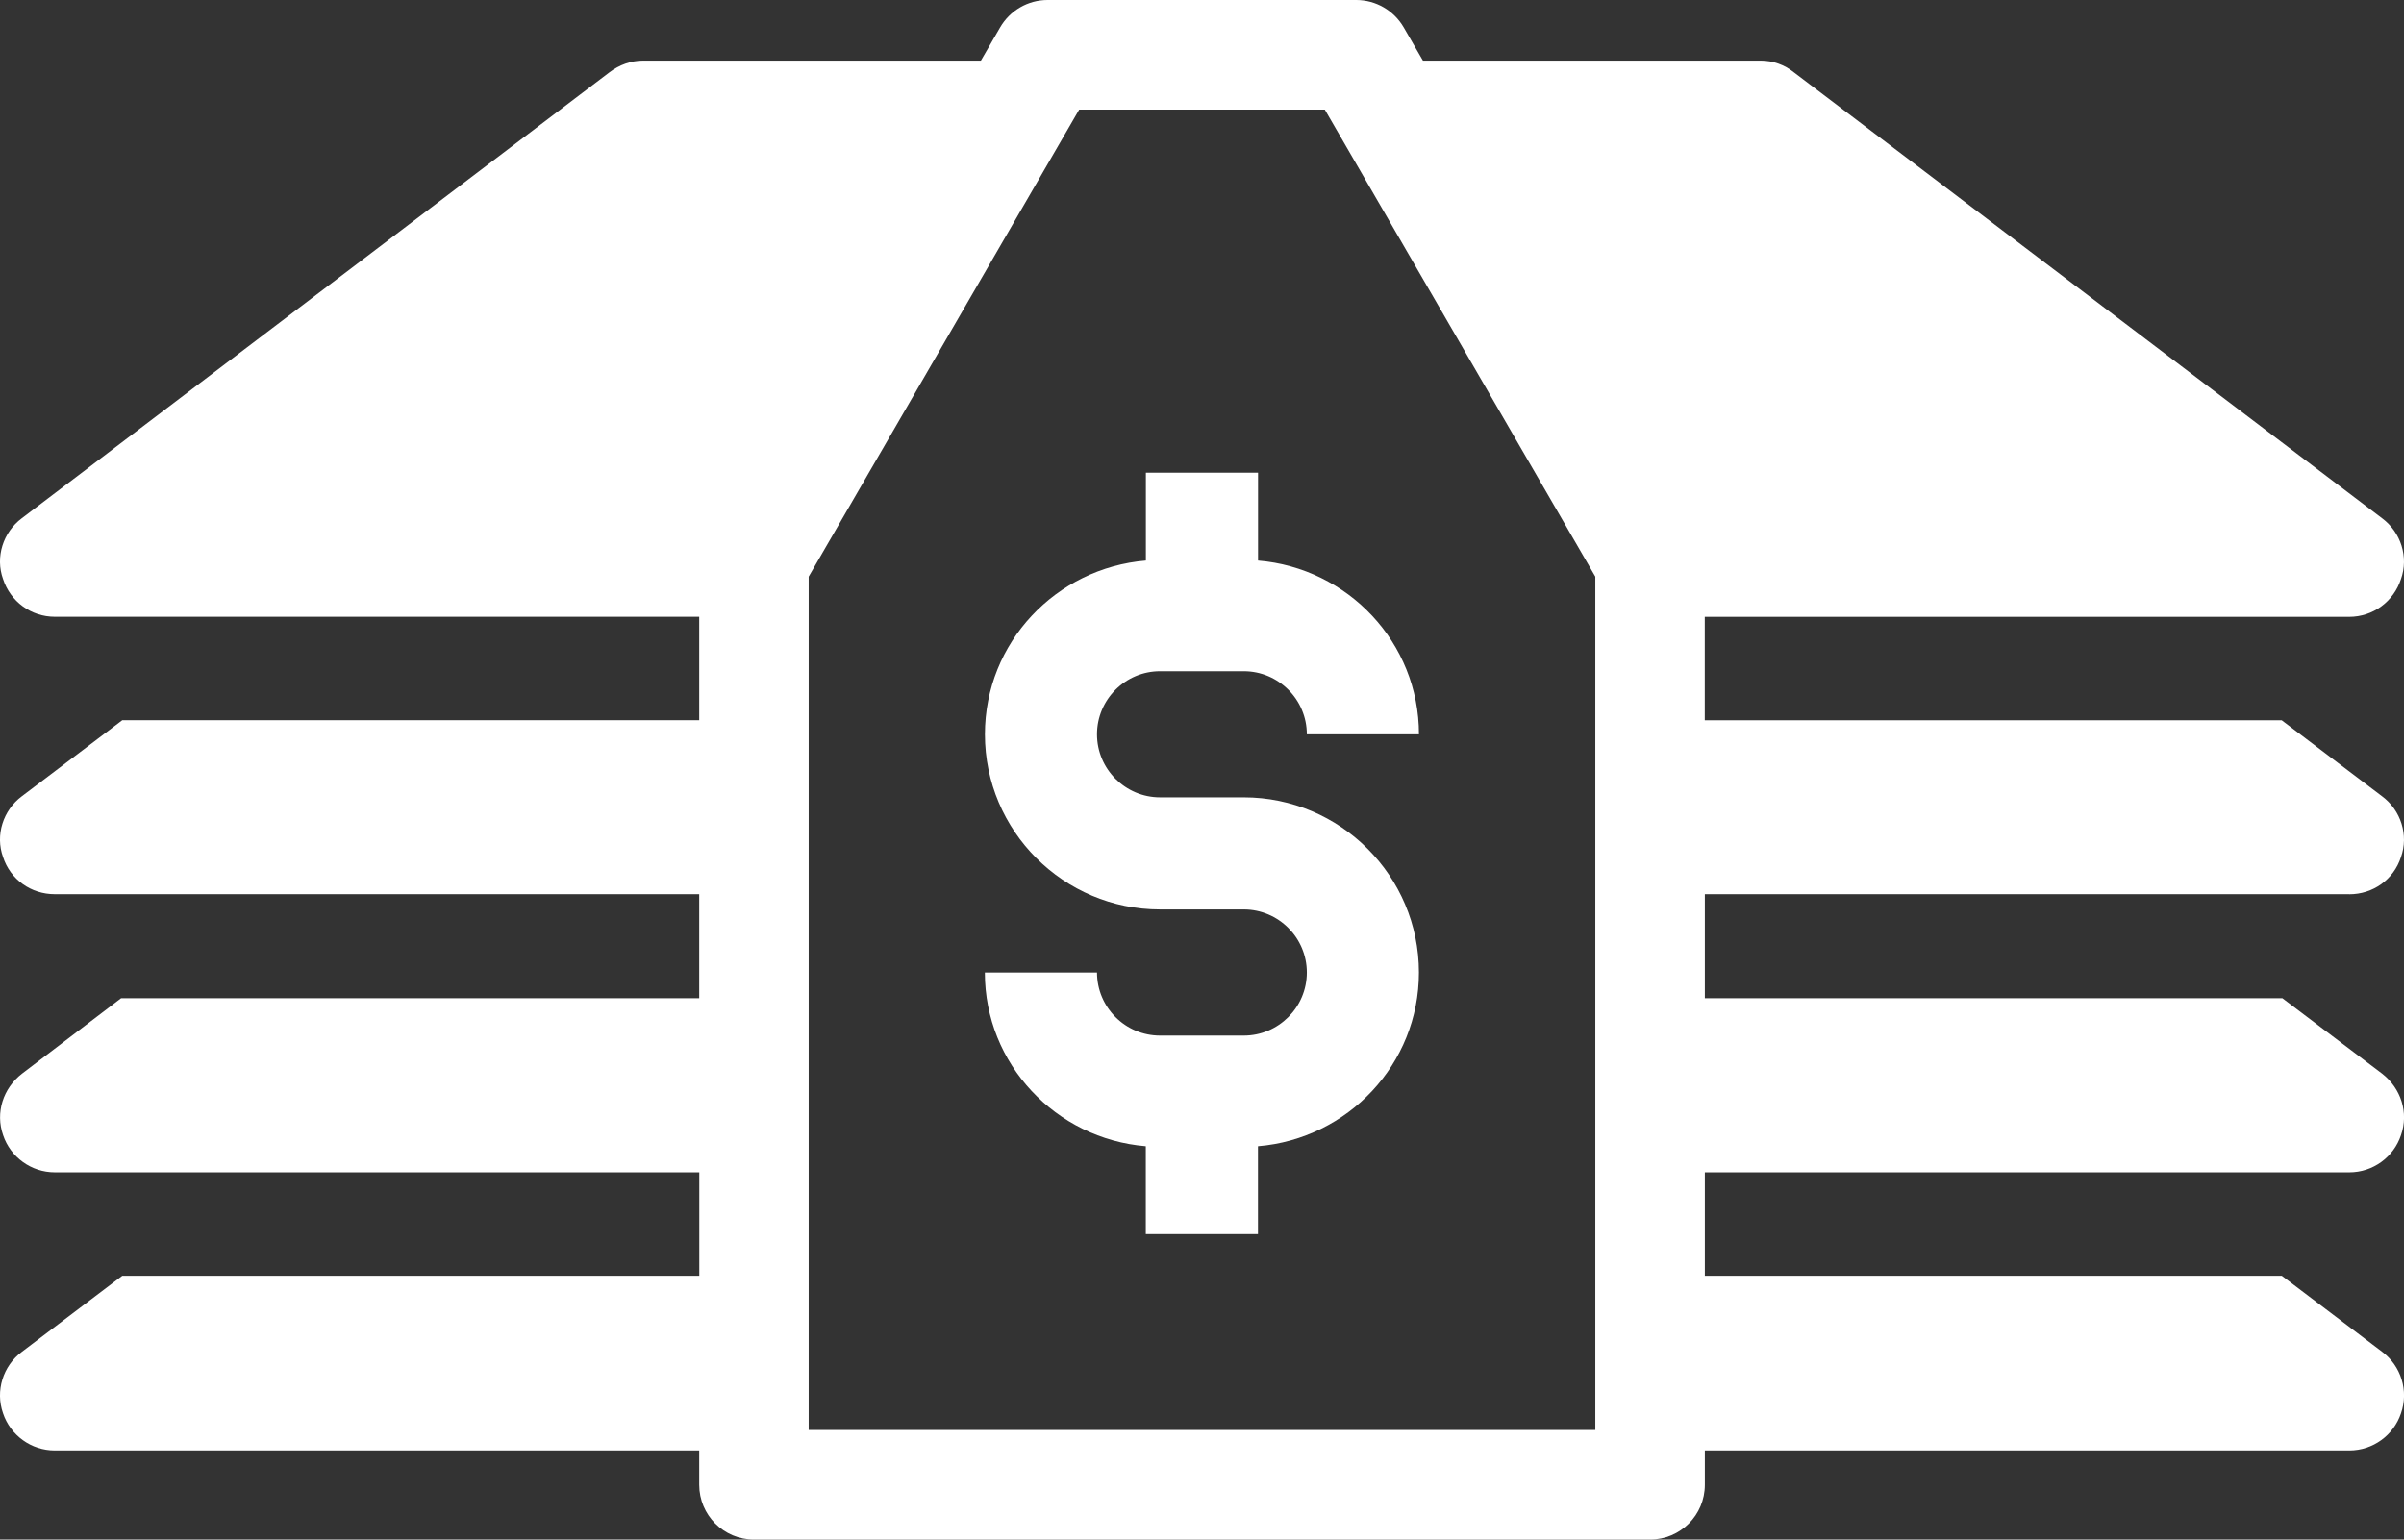
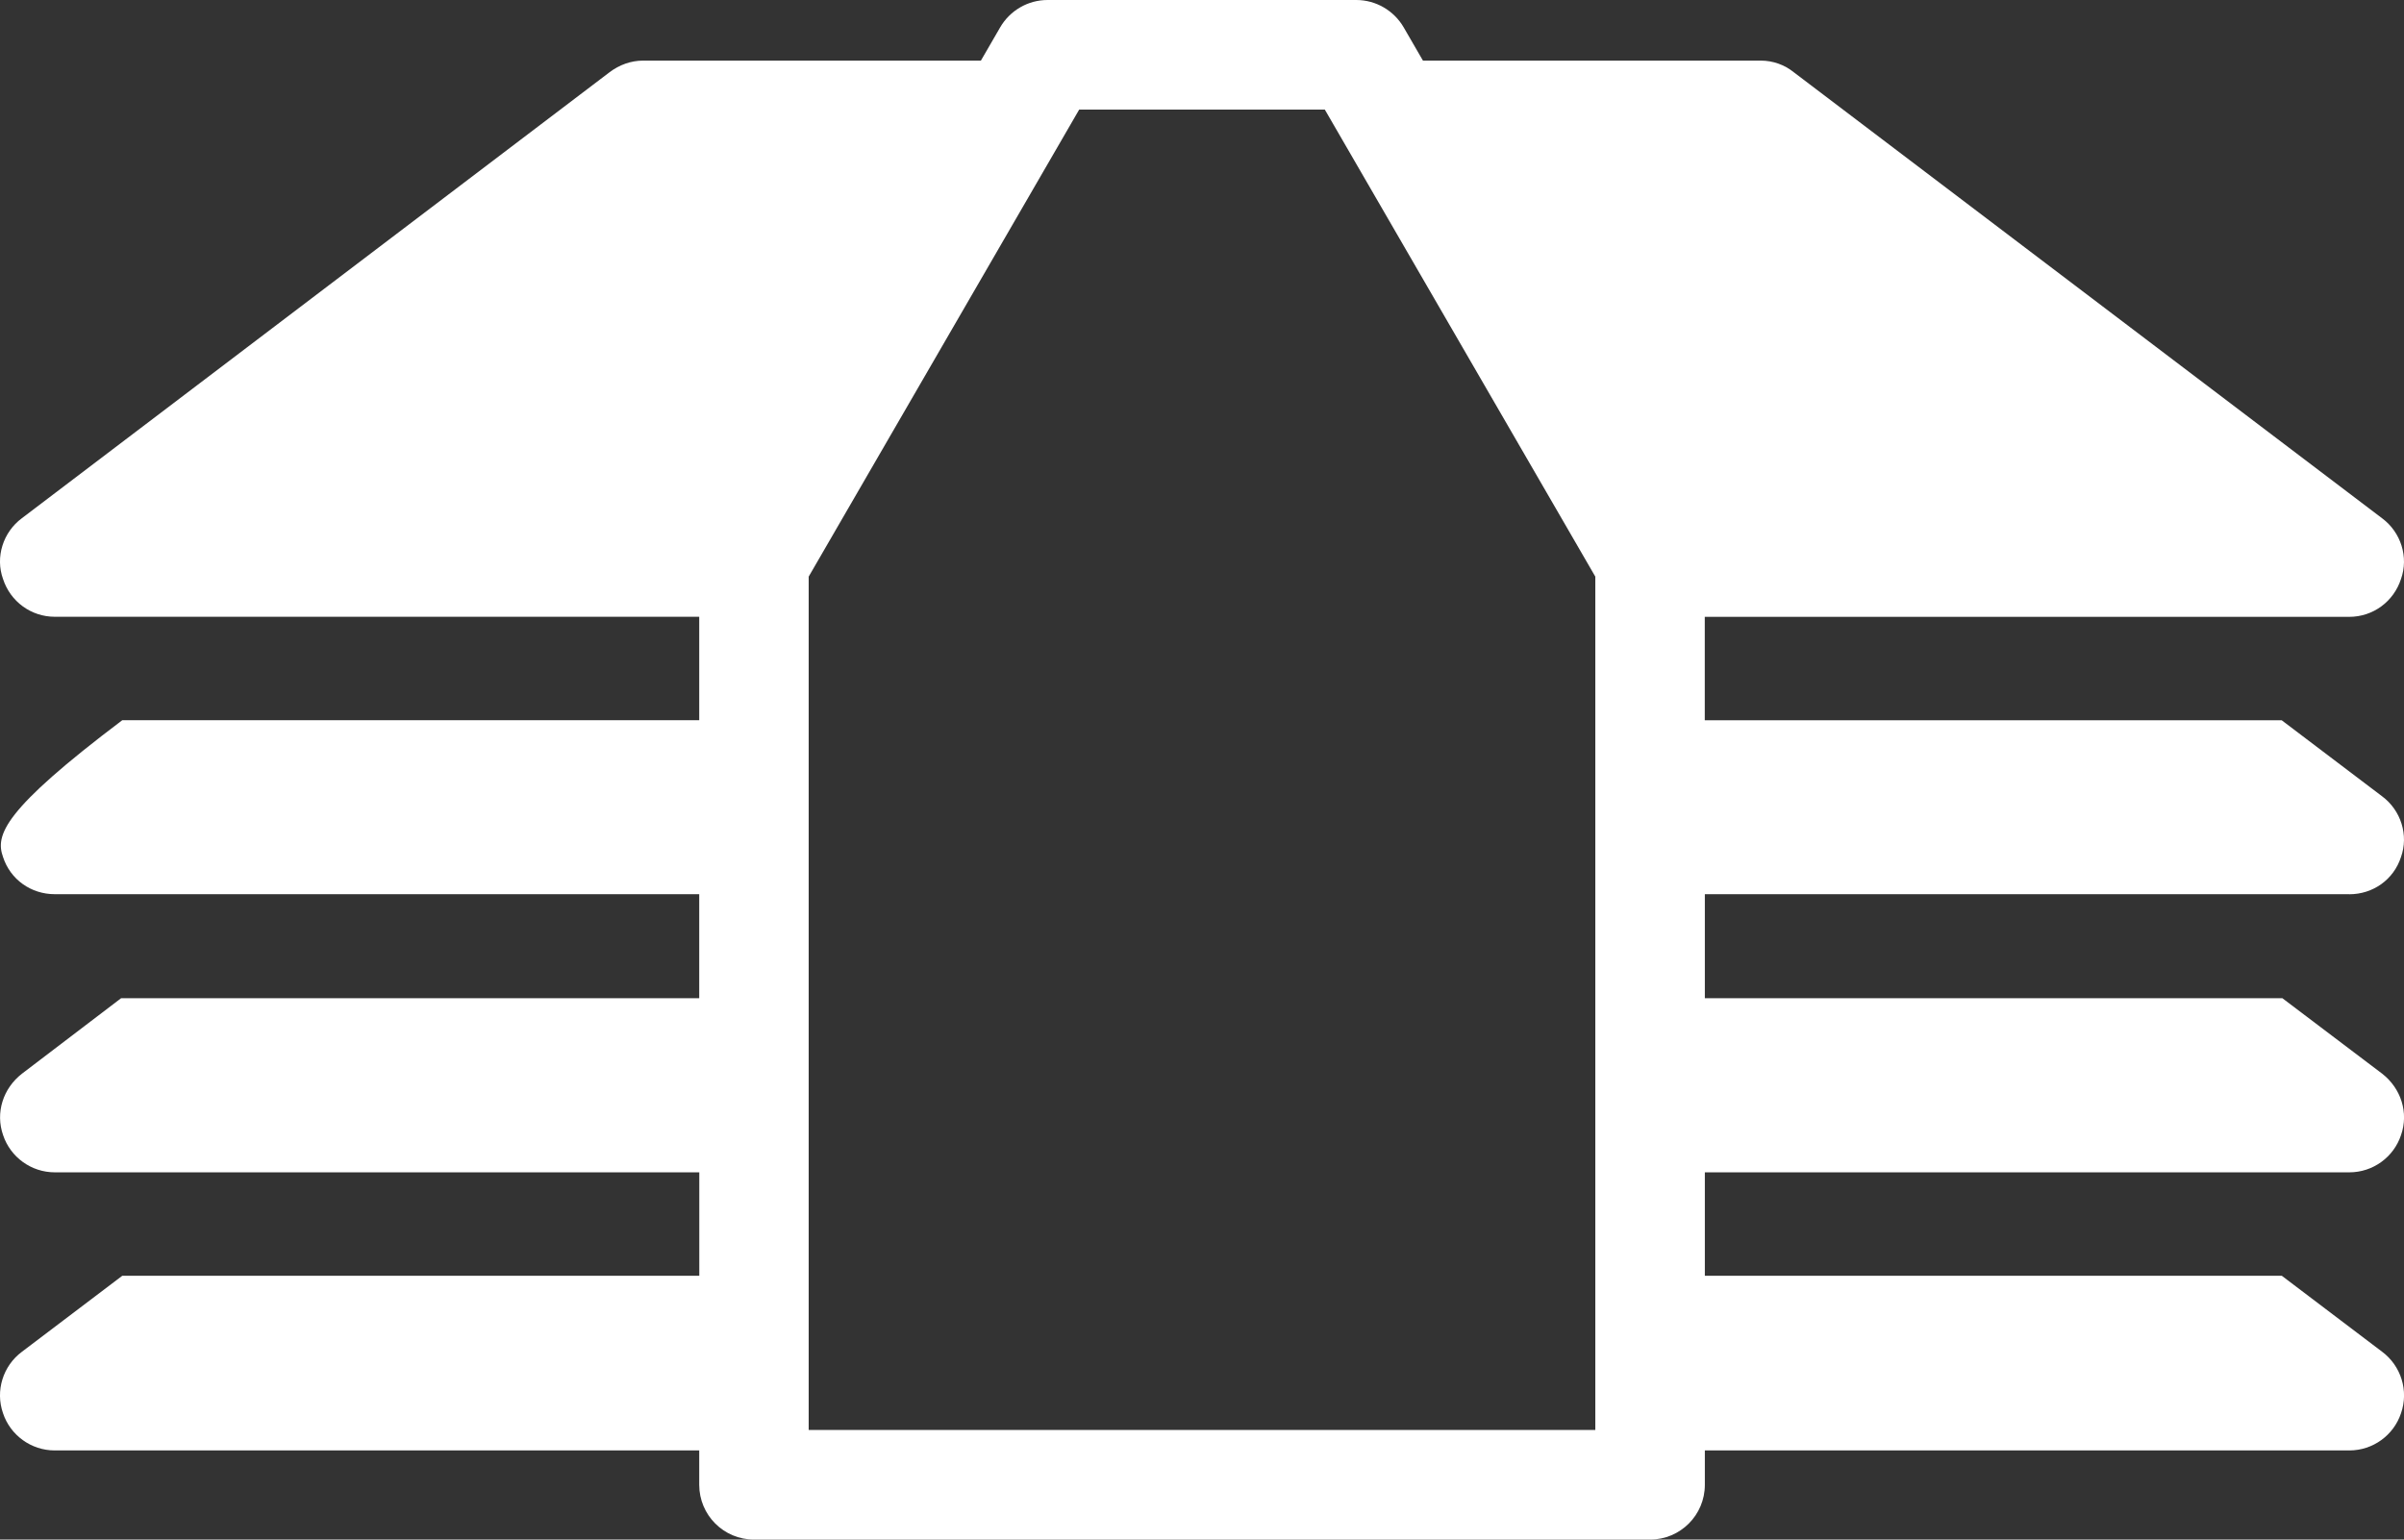
<svg xmlns="http://www.w3.org/2000/svg" width="64" height="41" viewBox="0 0 64 41" fill="none">
  <rect x="0" y="0" width="64" height="41" fill="#333333" stroke="none" />
-   <path d="M62.542 23.815C63.175 23.815 63.724 23.425 63.919 22.826C64.129 22.243 63.919 21.578 63.417 21.206L60.744 19.181H45.385V16.427H62.542C63.175 16.427 63.724 16.021 63.919 15.422C64.129 14.839 63.919 14.174 63.417 13.802L47.752 1.922C47.51 1.727 47.201 1.614 46.877 1.614H37.882L37.369 0.728C37.108 0.279 36.627 0 36.108 0H27.888C27.367 0 26.888 0.279 26.627 0.728L26.114 1.614H17.121C16.797 1.614 16.488 1.727 16.23 1.922L0.583 13.8C0.081 14.172 -0.13 14.837 0.081 15.42C0.276 16.019 0.827 16.425 1.458 16.425H18.615V19.179H3.256L0.583 21.204C0.081 21.576 -0.13 22.241 0.081 22.824C0.276 23.423 0.827 23.813 1.458 23.813H18.615V26.583H3.224L0.585 28.593C0.083 28.983 -0.128 29.63 0.083 30.231C0.278 30.814 0.829 31.22 1.46 31.22H18.617V33.974H3.256L0.583 35.999C0.081 36.373 -0.13 37.036 0.081 37.637C0.276 38.22 0.827 38.626 1.458 38.626H18.615V39.541C18.615 40.347 19.267 41 20.073 41H43.929C44.735 41 45.387 40.347 45.387 39.541V38.626H62.544C63.176 38.626 63.725 38.22 63.92 37.637C64.131 37.038 63.92 36.373 63.419 35.999L60.746 33.974H45.387V31.22H62.544C63.176 31.22 63.725 30.814 63.92 30.231C64.131 29.632 63.92 28.983 63.419 28.593L60.762 26.583H45.387V23.813H62.544L62.542 23.815ZM42.469 38.081H21.529V15.356L28.73 2.919H35.27L42.471 15.356V38.081H42.469Z" fill="white" />
-   <path d="M33.492 12.588H30.506V14.928C28.115 15.125 26.221 17.111 26.221 19.555C26.221 22.125 28.314 24.219 30.884 24.219H33.112C34.037 24.219 34.791 24.973 34.791 25.898C34.791 26.824 34.037 27.578 33.112 27.578H30.884C29.959 27.578 29.205 26.826 29.205 25.898H26.219C26.219 28.34 28.111 30.328 30.504 30.525V32.865H33.49V30.525C35.881 30.328 37.775 28.34 37.775 25.898C37.775 23.327 35.682 21.234 33.112 21.234H30.884C29.959 21.234 29.205 20.48 29.205 19.555C29.205 18.629 29.959 17.875 30.884 17.875H33.112C34.037 17.875 34.791 18.629 34.791 19.555H37.776C37.776 17.111 35.883 15.125 33.492 14.928V12.588Z" fill="white" />
+   <path d="M62.542 23.815C63.175 23.815 63.724 23.425 63.919 22.826C64.129 22.243 63.919 21.578 63.417 21.206L60.744 19.181H45.385V16.427H62.542C63.175 16.427 63.724 16.021 63.919 15.422C64.129 14.839 63.919 14.174 63.417 13.802L47.752 1.922C47.51 1.727 47.201 1.614 46.877 1.614H37.882L37.369 0.728C37.108 0.279 36.627 0 36.108 0H27.888C27.367 0 26.888 0.279 26.627 0.728L26.114 1.614H17.121C16.797 1.614 16.488 1.727 16.23 1.922L0.583 13.8C0.081 14.172 -0.13 14.837 0.081 15.42C0.276 16.019 0.827 16.425 1.458 16.425H18.615V19.179H3.256C0.081 21.576 -0.13 22.241 0.081 22.824C0.276 23.423 0.827 23.813 1.458 23.813H18.615V26.583H3.224L0.585 28.593C0.083 28.983 -0.128 29.63 0.083 30.231C0.278 30.814 0.829 31.22 1.46 31.22H18.617V33.974H3.256L0.583 35.999C0.081 36.373 -0.13 37.036 0.081 37.637C0.276 38.22 0.827 38.626 1.458 38.626H18.615V39.541C18.615 40.347 19.267 41 20.073 41H43.929C44.735 41 45.387 40.347 45.387 39.541V38.626H62.544C63.176 38.626 63.725 38.22 63.92 37.637C64.131 37.038 63.92 36.373 63.419 35.999L60.746 33.974H45.387V31.22H62.544C63.176 31.22 63.725 30.814 63.92 30.231C64.131 29.632 63.92 28.983 63.419 28.593L60.762 26.583H45.387V23.813H62.544L62.542 23.815ZM42.469 38.081H21.529V15.356L28.73 2.919H35.27L42.471 15.356V38.081H42.469Z" fill="white" />
</svg>